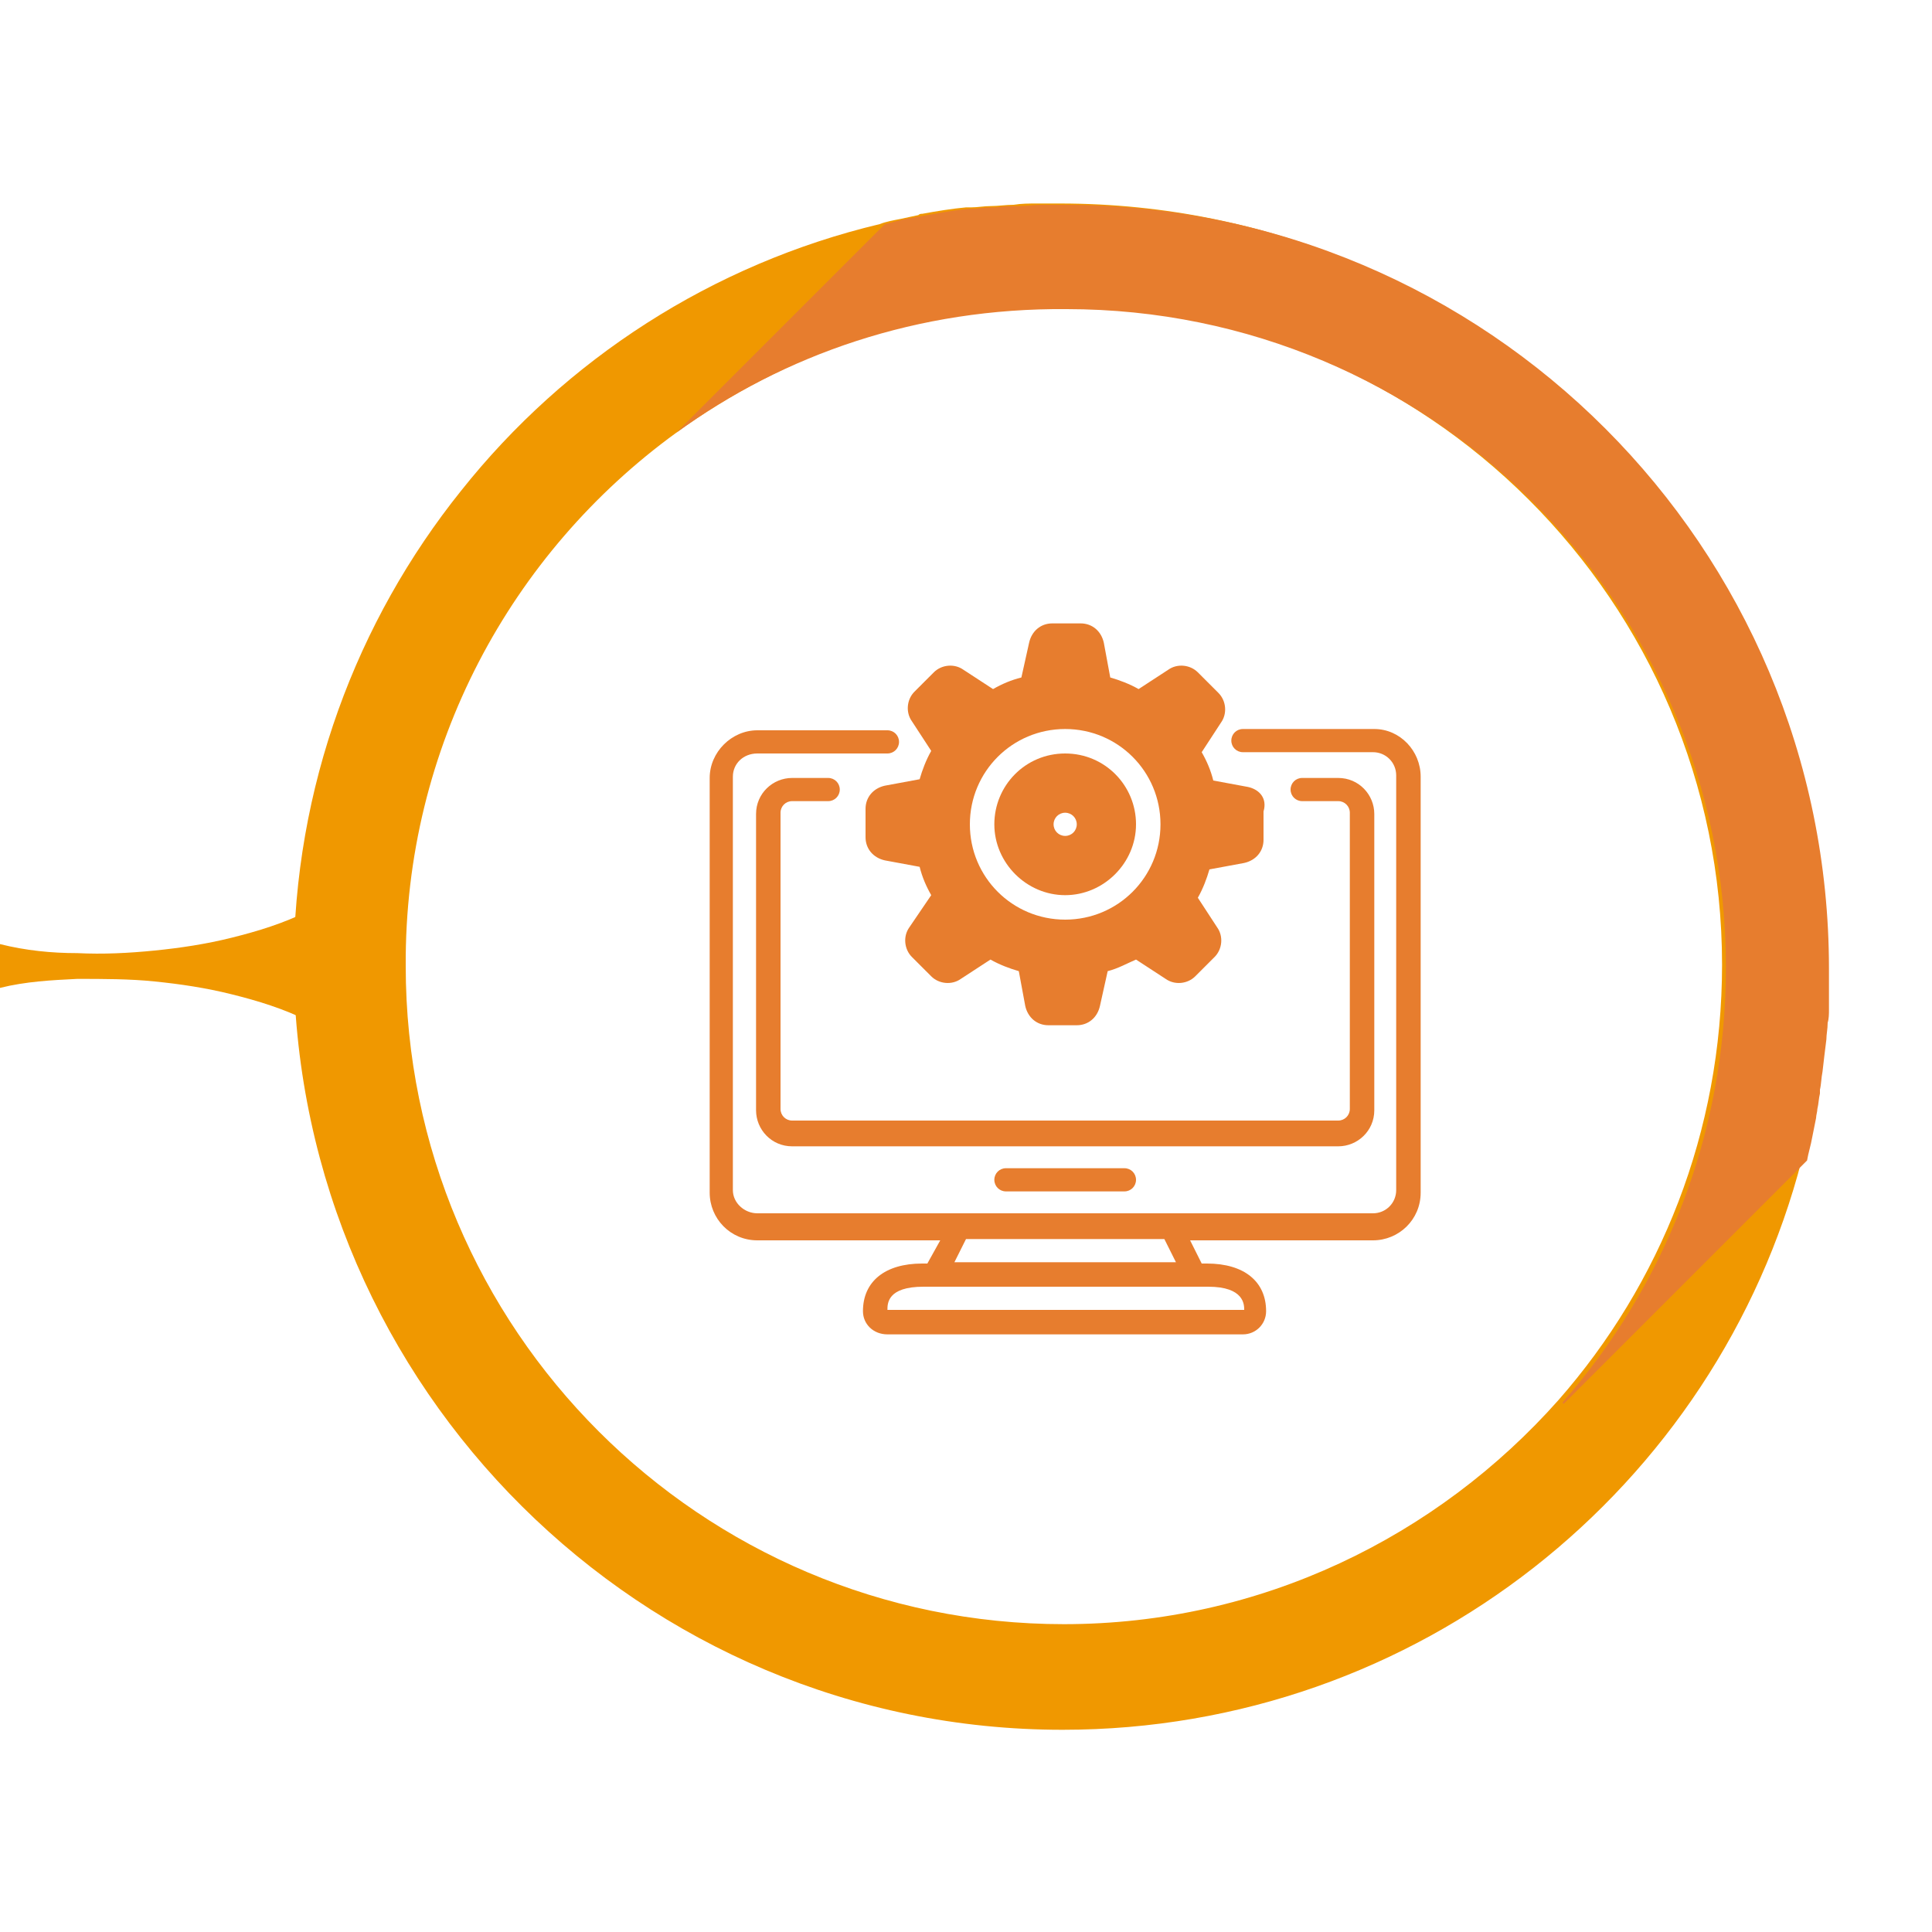
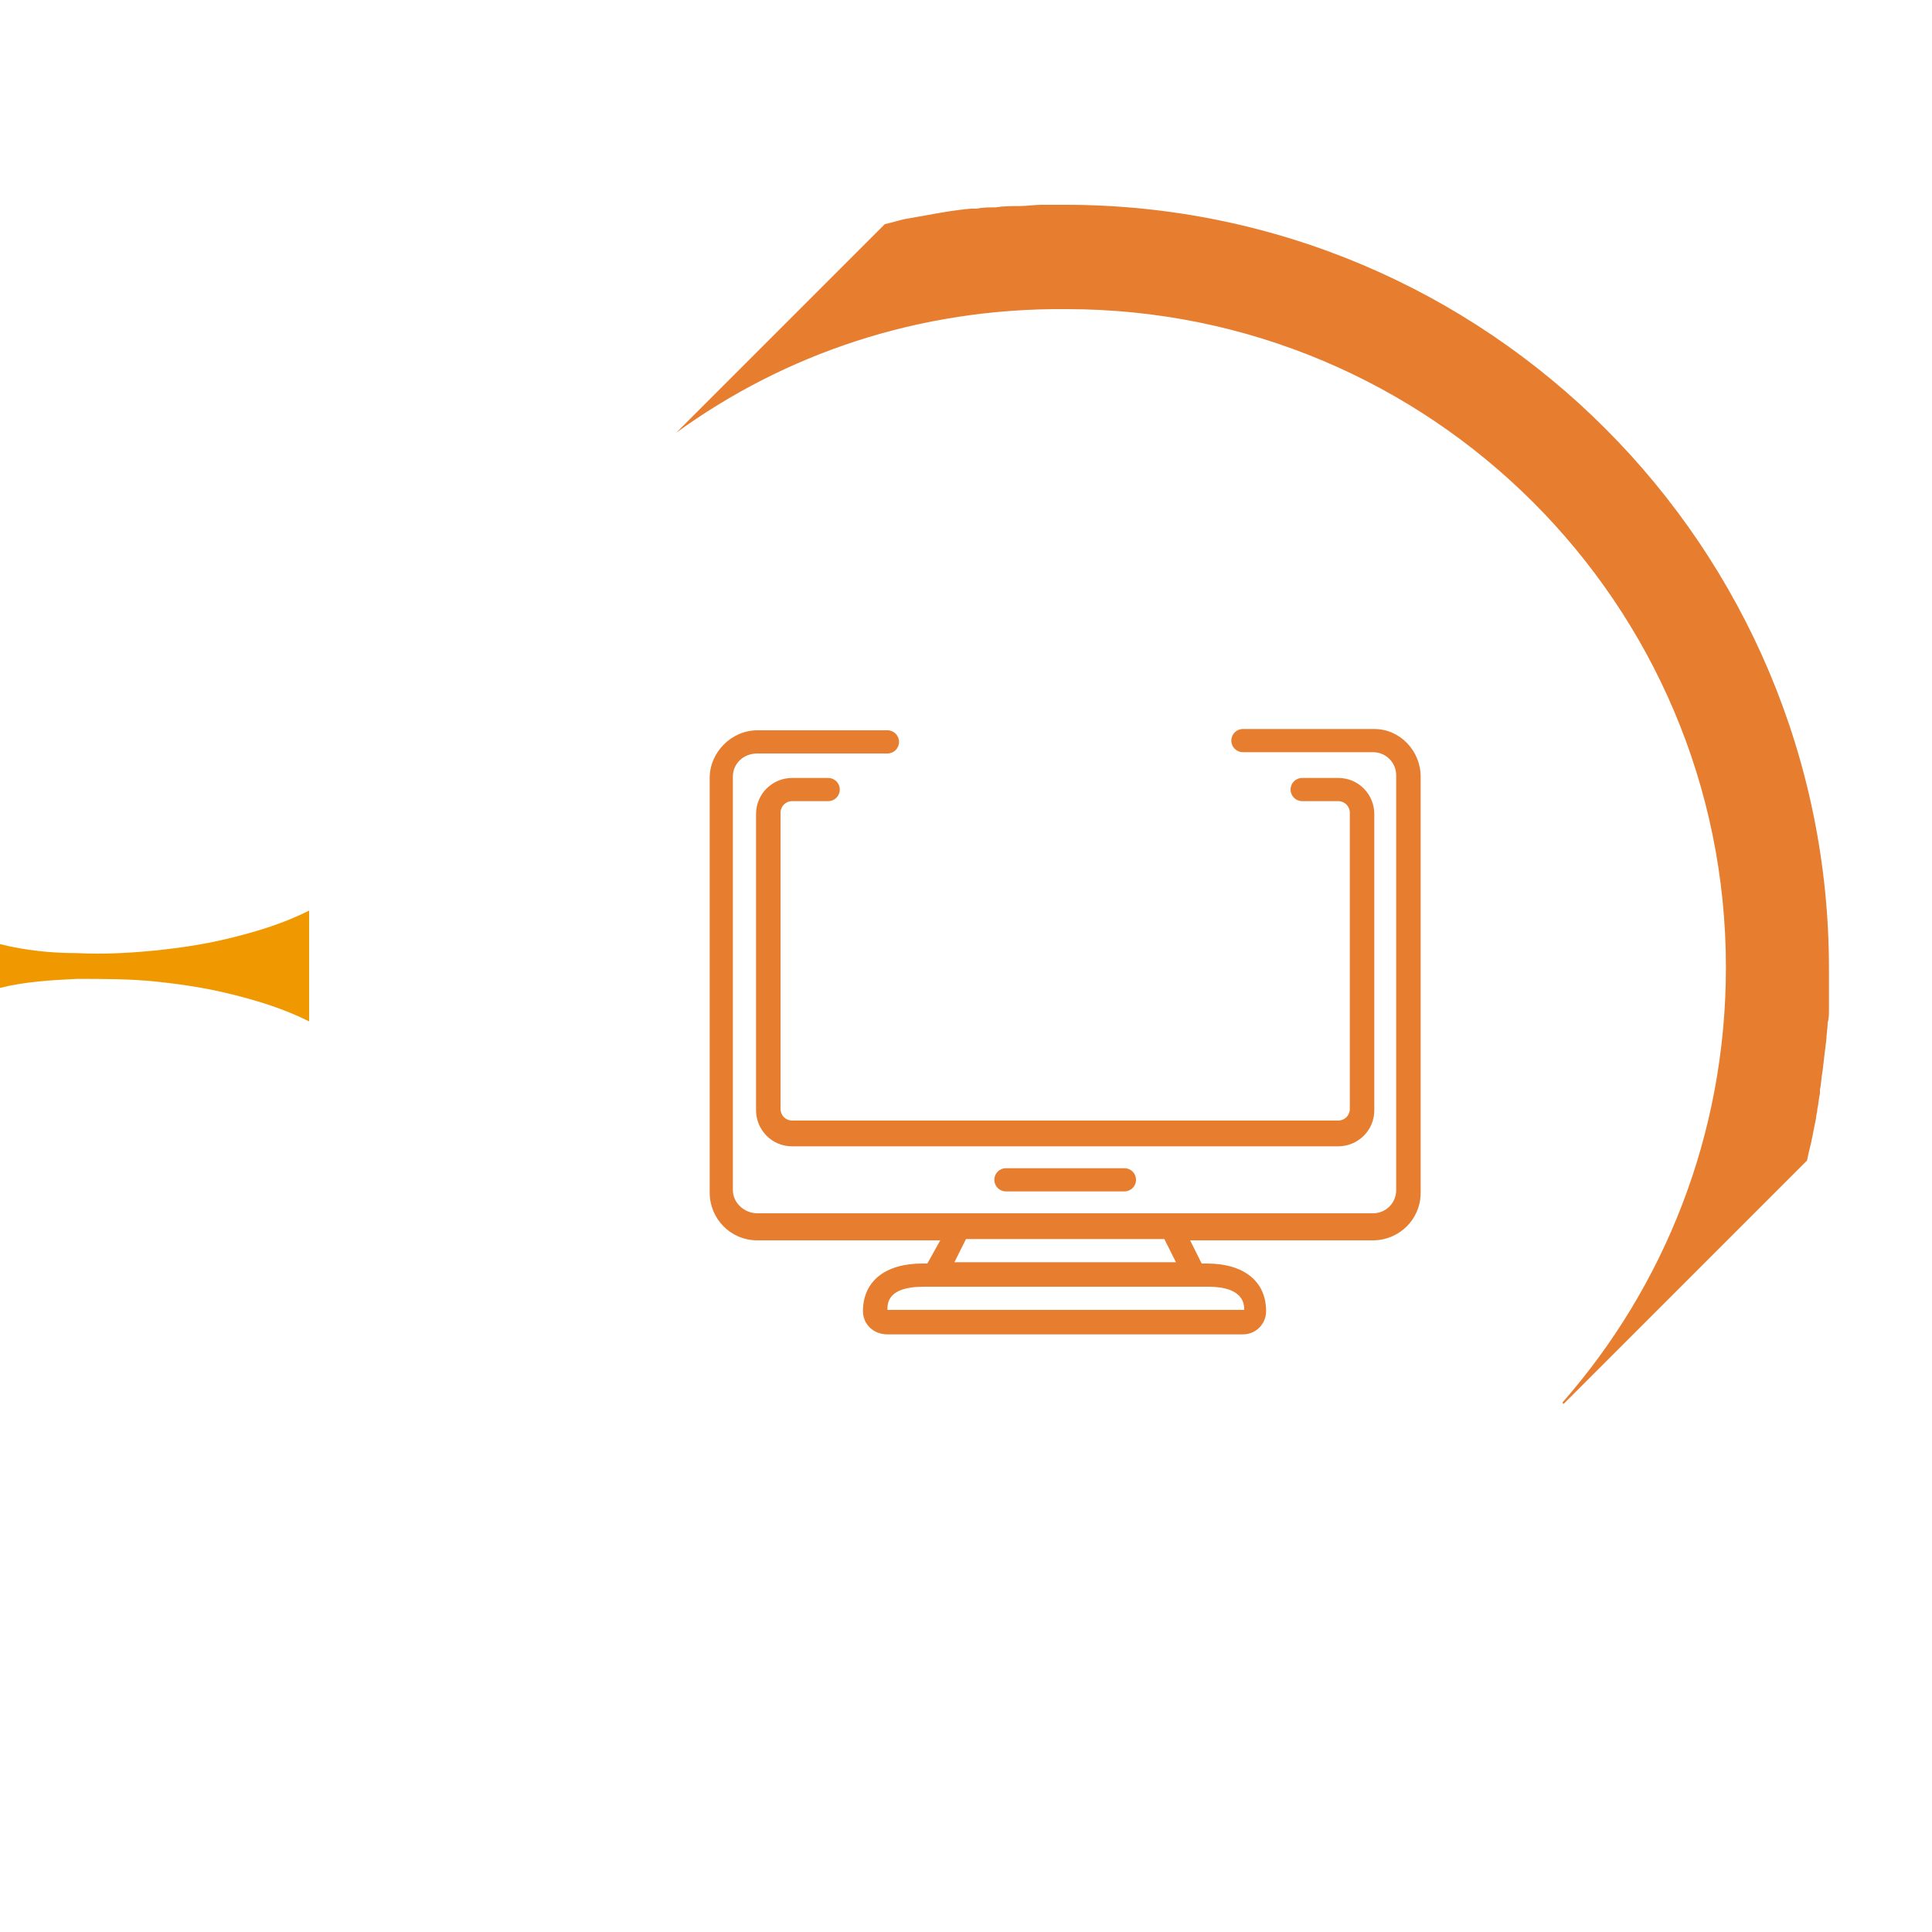
<svg xmlns="http://www.w3.org/2000/svg" version="1.1" x="0px" y="0px" viewBox="0 0 150 150" style="enable-background:new 0 0 150 150;" xml:space="preserve">
  <style type="text/css">
	.st0{fill:#FFD45A;}
	.st1{fill:#E77D2E;}
	.st2{fill:#E5B11E;}
	.st3{fill:#FFFFFF;}
	.st4{fill:#AB5854;}
	.st5{fill:#F09800;}
	.st6{fill:#C96D65;}
</style>
  <g id="circulos">
-     <path class="st5" d="M82.5,134.3c27.6,0,50.8-18.8,57.4-44.3c0.2-0.6,0.3-1.2,0.4-1.8c0.1-0.5,0.2-1,0.3-1.5c0-0.2,0.1-0.5,0.1-0.7   c0.1-0.4,0.2-0.8,0.2-1.2c0-0.1,0-0.2,0-0.3c0.1-0.5,0.1-1,0.2-1.4c0.1-0.8,0.2-1.6,0.3-2.5c0-0.4,0.1-0.9,0.1-1.3   c0-0.3,0-0.7,0.1-1c0-0.2,0-0.3,0-0.4c0-0.4,0-0.7,0-1.1c0-0.6,0-1.1,0-1.7c0-32.8-26.6-59.3-59.3-59.3c-0.6,0-1.2,0-1.8,0   c-0.6,0-1.2,0-1.8,0.1c-0.6,0-1.2,0.1-1.8,0.1c-0.5,0-1,0.1-1.5,0.1c-0.1,0-0.3,0-0.4,0c-1.1,0.1-2.3,0.3-3.4,0.5   c-0.1,0-0.2,0-0.3,0.1c-0.5,0.1-0.9,0.2-1.4,0.3c-0.5,0.1-1.1,0.2-1.6,0.4c-13,3.1-24.4,10.5-32.5,20.7c-8.1,10.1-13,23-13,37   C23.2,107.8,49.8,134.3,82.5,134.3z M52.5,33.6c8.4-6.1,18.8-9.8,30-9.8c28.2,0,51.2,22.9,51.2,51.1c0,13-4.8,24.8-12.7,33.8   c-9.4,10.6-23.1,17.4-38.4,17.4c-28.2,0-51.1-22.9-51.1-51.1C31.4,58,39.7,42.9,52.5,33.6z" />
    <path class="st1" d="M52.5,33.6l16.2-16.2c0.5-0.1,1.1-0.3,1.6-0.4c0.6-0.1,1.1-0.2,1.7-0.3c1.1-0.2,2.2-0.4,3.4-0.5   c0.1,0,0.3,0,0.4,0c0.5-0.1,1-0.1,1.5-0.1c0.6-0.1,1.2-0.1,1.8-0.1c0.6,0,1.2-0.1,1.8-0.1c0.6,0,1.2,0,1.8,0   c32.8,0,59.3,26.6,59.3,59.3c0,0.6,0,1.1,0,1.7c0,0.4,0,0.7,0,1.1c0,0.1,0,0.3,0,0.4c0,0.3,0,0.7-0.1,1c0,0.5-0.1,0.9-0.1,1.3   c-0.1,0.8-0.2,1.6-0.3,2.5c-0.1,0.5-0.1,1-0.2,1.4c0,0.1,0,0.2,0,0.3c-0.1,0.4-0.1,0.8-0.2,1.2c0,0.2-0.1,0.5-0.1,0.7   c-0.1,0.5-0.2,1-0.3,1.5c-0.1,0.6-0.3,1.2-0.4,1.8l-18.9,18.9l-0.1-0.1c7.9-9,12.7-20.8,12.7-33.8c0-28.2-22.9-51.1-51.2-51.1   C71.3,23.9,60.9,27.5,52.5,33.6L52.5,33.6z" />
    <path class="st5" d="M0,73.3c2,0.5,4,0.7,6,0.7c2,0.1,4,0,6-0.2c2-0.2,4-0.5,6-1c2-0.5,4-1.1,6-2.1v8.6c-2-1-4-1.6-6-2.1   c-2-0.5-4-0.8-6-1C10.1,76,8,76,6,76c-2,0.1-4,0.2-6,0.7V73.3z" />
  </g>
  <g id="iconos">
    <g>
      <path class="st1" d="M106.7,56.6H96.5c-0.5,0-0.9,0.4-0.9,0.9s0.4,0.9,0.9,0.9h10.1c1,0,1.8,0.8,1.8,1.8v32.2c0,1-0.8,1.8-1.8,1.8    H58.8c-1,0-1.9-0.8-1.9-1.8V60.3c0-1,0.8-1.8,1.9-1.8h10.1c0.5,0,0.9-0.4,0.9-0.9s-0.4-0.9-0.9-0.9H58.8c-2,0-3.7,1.7-3.7,3.7    v32.2c0,2,1.6,3.7,3.7,3.7h14.2L72,98.1h-0.4c-2.9,0-4.6,1.4-4.6,3.7c0,1,0.8,1.8,1.9,1.8h27.6c1,0,1.8-0.8,1.8-1.8    c0-2.3-1.7-3.7-4.6-3.7h-0.4l-0.9-1.8h14.2c2,0,3.7-1.6,3.7-3.7V60.3C110.3,58.3,108.7,56.6,106.7,56.6z M75,96.2h15.4l0.9,1.8    H74.1L75,96.2z M93.8,99.9c2.8,0,2.8,1.4,2.8,1.8H68.9c0-0.5,0-1.8,2.8-1.8H93.8z" />
      <path class="st1" d="M103.9,87H61.5c-0.5,0-0.9-0.4-0.9-0.9v-23c0-0.5,0.4-0.9,0.9-0.9h2.8c0.5,0,0.9-0.4,0.9-0.9    c0-0.5-0.4-0.9-0.9-0.9h-2.8c-1.5,0-2.8,1.2-2.8,2.8v23c0,1.5,1.2,2.8,2.8,2.8h42.4c1.5,0,2.8-1.2,2.8-2.8v-23    c0-1.5-1.2-2.8-2.8-2.8h-2.8c-0.5,0-0.9,0.4-0.9,0.9c0,0.5,0.4,0.9,0.9,0.9h2.8c0.5,0,0.9,0.4,0.9,0.9v23    C104.8,86.6,104.4,87,103.9,87z" />
      <path class="st1" d="M78.1,90.7c-0.5,0-0.9,0.4-0.9,0.9c0,0.5,0.4,0.9,0.9,0.9h9.2c0.5,0,0.9-0.4,0.9-0.9c0-0.5-0.4-0.9-0.9-0.9    H78.1z" />
-       <path class="st1" d="M82.7,58.5c-3.1,0-5.5,2.5-5.5,5.5c0,3,2.5,5.5,5.5,5.5c3,0,5.5-2.5,5.5-5.5C88.2,61,85.8,58.5,82.7,58.5z     M82.7,64.9c-0.5,0-0.9-0.4-0.9-0.9c0-0.5,0.4-0.9,0.9-0.9c0.5,0,0.9,0.4,0.9,0.9C83.6,64.5,83.2,64.9,82.7,64.9z" />
-       <path class="st1" d="M96.9,61.1l-2.7-0.5c-0.2-0.8-0.5-1.5-0.9-2.2l1.5-2.3c0.5-0.7,0.4-1.7-0.2-2.3L93,52.2    c-0.6-0.6-1.6-0.7-2.3-0.2l-2.3,1.5c-0.7-0.4-1.5-0.7-2.2-0.9l-0.5-2.7c-0.2-0.9-0.9-1.5-1.8-1.5h-2.2c-0.9,0-1.6,0.6-1.8,1.5    l-0.6,2.7c-0.8,0.2-1.5,0.5-2.2,0.9l-2.3-1.5c-0.7-0.5-1.7-0.4-2.3,0.2l-1.5,1.5c-0.6,0.6-0.7,1.6-0.2,2.3l1.5,2.3    c-0.4,0.7-0.7,1.5-0.9,2.2l-2.7,0.5c-0.9,0.2-1.5,0.9-1.5,1.8v2.2c0,0.9,0.6,1.6,1.5,1.8l2.7,0.5c0.2,0.8,0.5,1.5,0.9,2.2L70.6,72    c-0.5,0.7-0.4,1.7,0.2,2.3l1.5,1.5c0.6,0.6,1.6,0.7,2.3,0.2l2.3-1.5c0.7,0.4,1.5,0.7,2.2,0.9l0.5,2.7c0.2,0.9,0.9,1.5,1.8,1.5h2.2    c0.9,0,1.6-0.6,1.8-1.5l0.6-2.7c0.8-0.2,1.5-0.6,2.2-0.9l2.3,1.5c0.7,0.5,1.7,0.4,2.3-0.2l1.5-1.5c0.6-0.6,0.7-1.6,0.2-2.3    l-1.5-2.3c0.4-0.7,0.7-1.5,0.9-2.2l-0.9-0.2l0.9,0.2l2.7-0.5c0.9-0.2,1.5-0.9,1.5-1.8v-2.2C98.4,62,97.8,61.3,96.9,61.1z     M82.7,71.4c-4.1,0-7.4-3.3-7.4-7.4s3.3-7.4,7.4-7.4c4.1,0,7.4,3.3,7.4,7.4C90.1,68.1,86.8,71.4,82.7,71.4z" />
    </g>
  </g>
</svg>